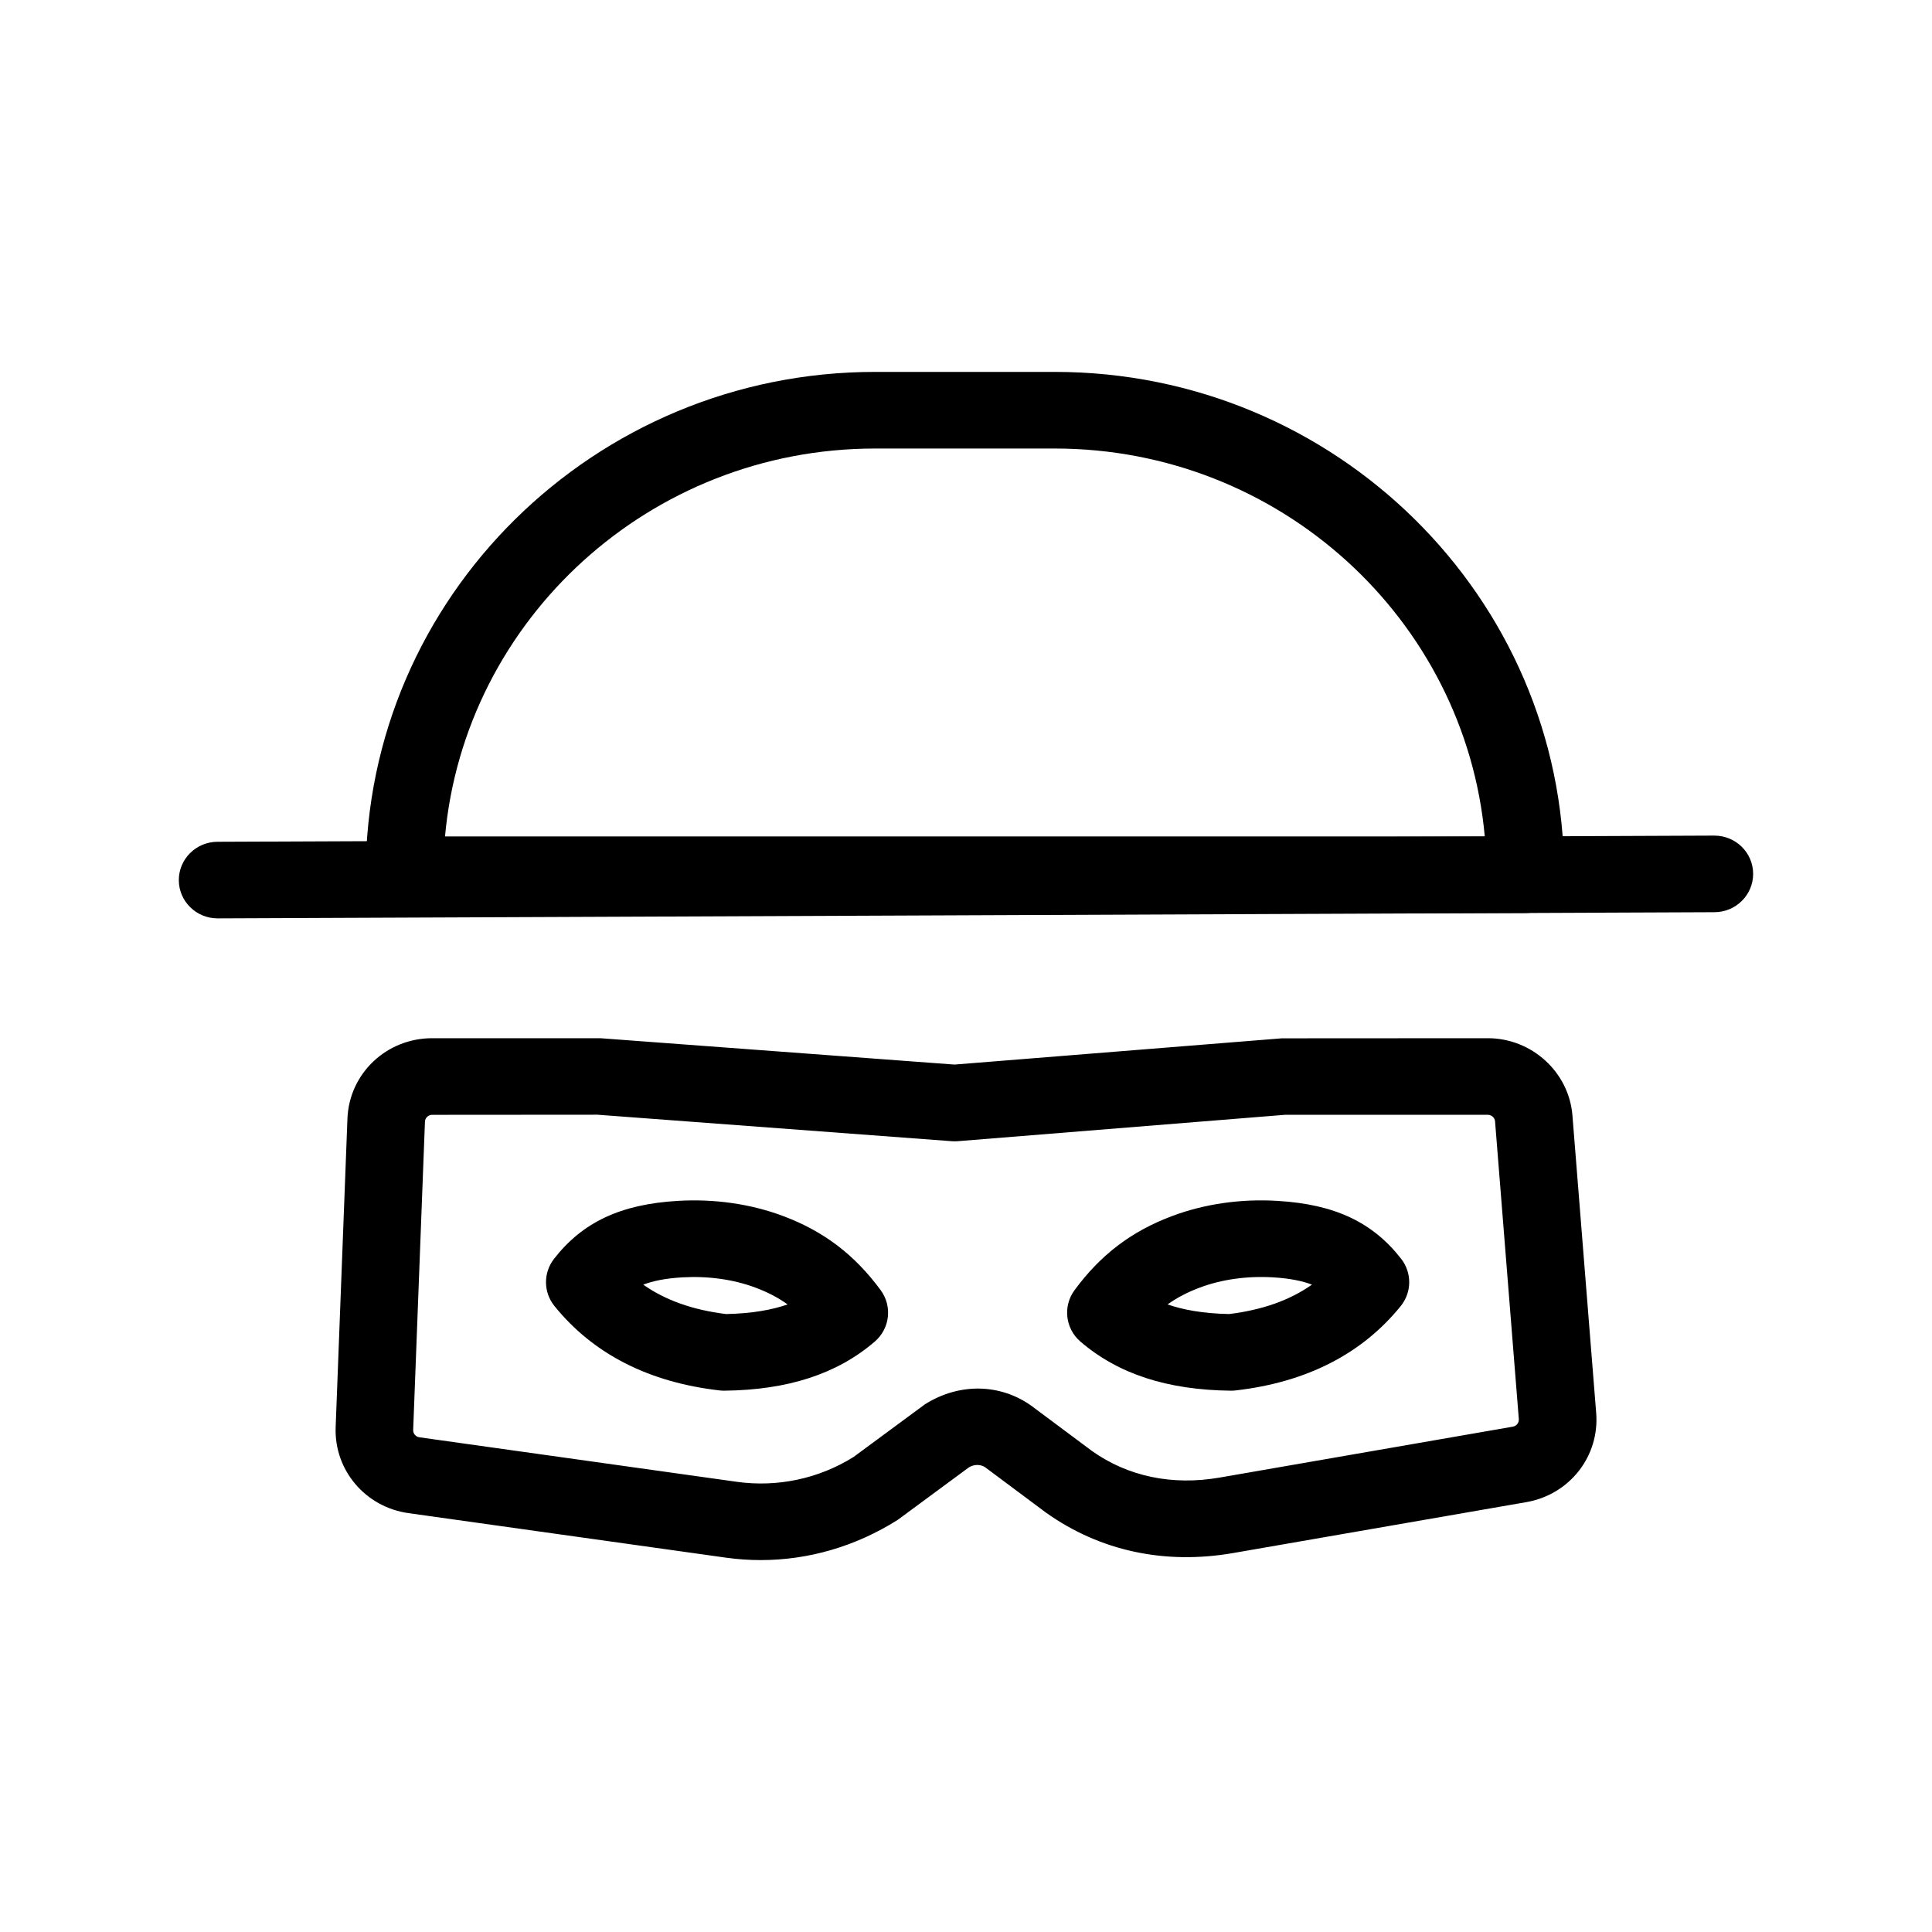
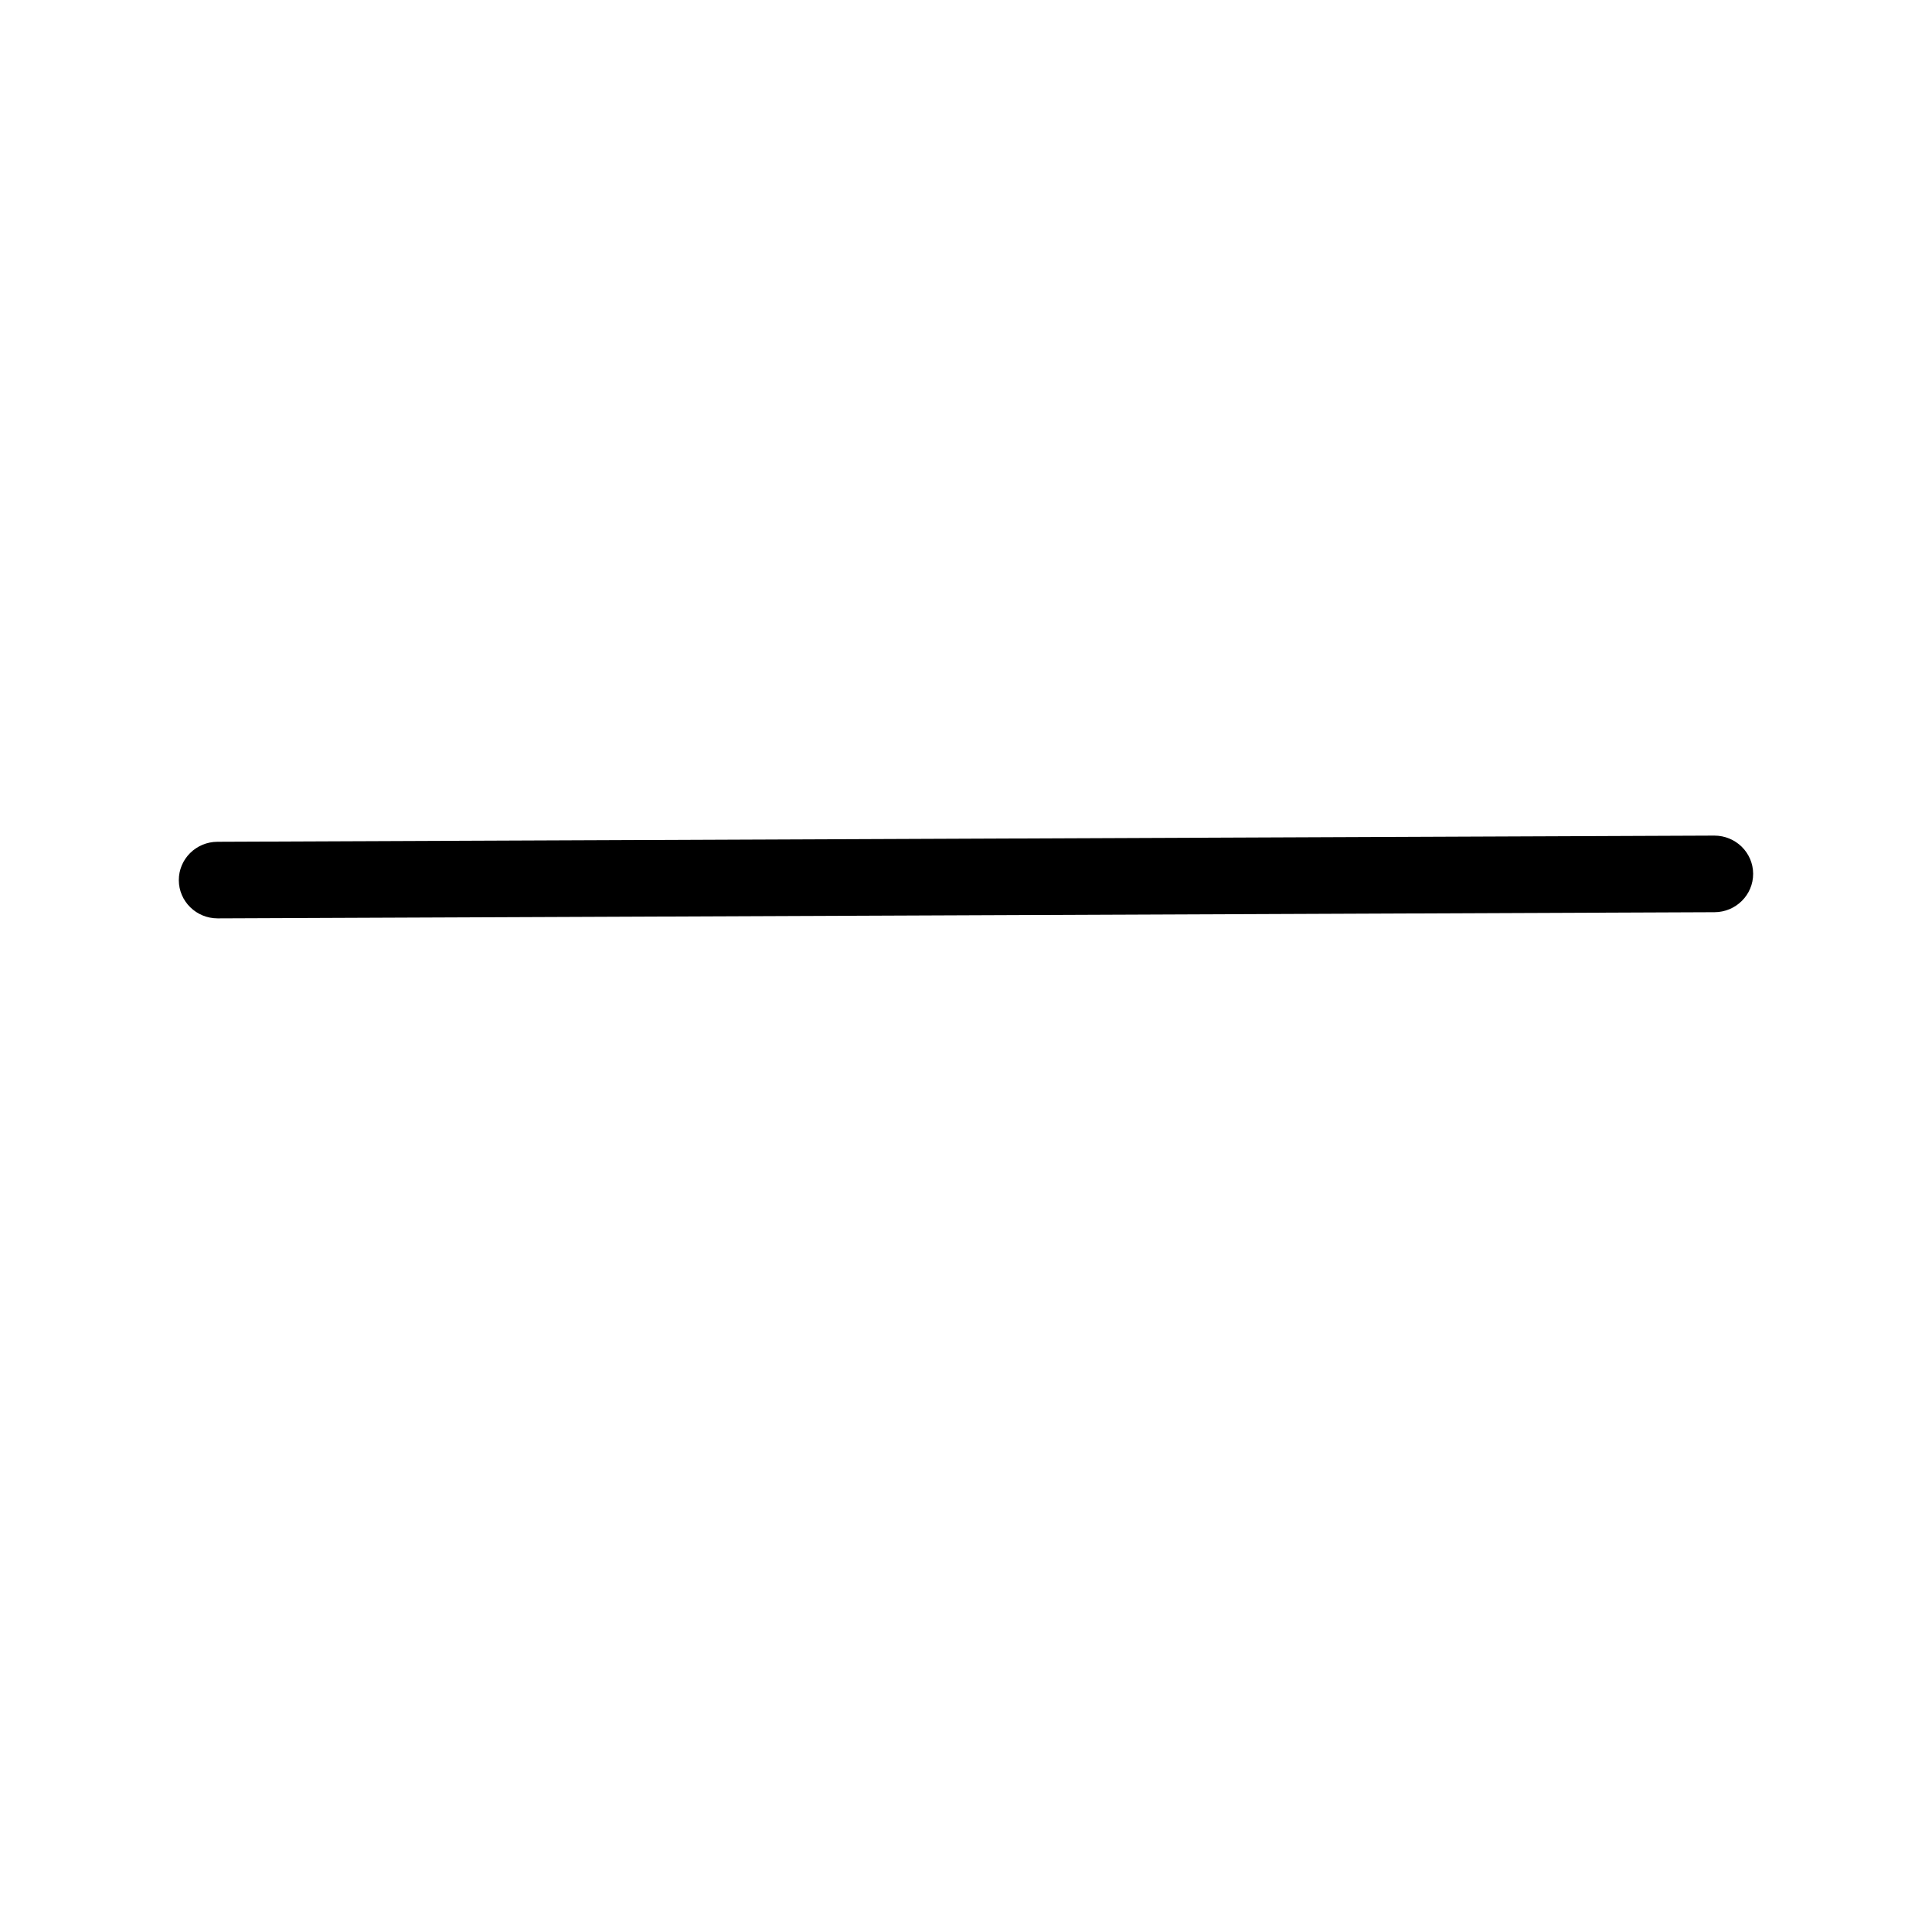
<svg xmlns="http://www.w3.org/2000/svg" fill="#000000" width="800px" height="800px" version="1.1" viewBox="144 144 512 512">
  <g>
-     <path d="m345.61 557.44c-3.082 0-6.176-0.219-9.246-0.645l-84.102-11.797c-11.438-1.598-19.742-11.398-19.309-22.809l3.121-81.691c0.441-11.977 10.312-21.363 22.461-21.363h44.543l93.863 6.988 86.754-6.957 54.594-0.031c11.656 0 21.496 8.98 22.422 20.449v0.012l6.297 78.875c0.914 11.469-7.059 21.621-18.523 23.613l-77.707 13.492c-18.145 3.141-35.293-0.555-49.57-10.707l-16.117-12.016c-1.152-0.801-2.918-0.859-4.336 0.023l-18.875 13.926c-11.207 7.059-23.695 10.637-36.27 10.637zm-43.305-118.03-43.77 0.031c-1.035 0-1.879 0.805-1.918 1.824l-3.121 81.691c-0.031 0.973 0.672 1.805 1.648 1.941l84.113 11.797c10.773 1.508 21.77-0.832 30.965-6.594l18.887-13.938c9.148-5.769 19.973-5.473 28.176 0.355l16.117 12.016c9.5 6.742 21.238 9.219 33.816 7.039l77.707-13.492c0.965-0.16 1.656-1.051 1.578-2.023l-6.297-78.875c-0.082-0.98-0.922-1.746-1.918-1.746h-53.758l-86.727 6.992c-0.551 0.039-1.086 0.039-1.605 0zm167.98 73.137h-0.121c-16.84-0.188-29.871-4.441-39.844-13.016-4.008-3.449-4.688-9.359-1.566-13.609 6.879-9.367 15.082-15.613 25.816-19.637 8.555-3.223 18.254-4.641 28.004-4.035 15.09 0.891 25.184 5.629 32.754 15.355 2.883 3.707 2.832 8.871-0.121 12.52-10.262 12.68-24.98 20.203-43.738 22.352-0.391 0.051-0.781 0.07-1.184 0.07zm-16.859-22.859c3.996 1.387 9.258 2.41 16.316 2.547 8.816-1.09 16.074-3.656 21.938-7.793-2.582-0.992-5.894-1.664-10.344-1.934-6.848-0.398-13.605 0.535-19.449 2.746-3.199 1.203-5.973 2.641-8.461 4.434zm-117.56 22.859c-0.402 0-0.793-0.02-1.184-0.07-18.777-2.152-33.484-9.676-43.738-22.352-2.953-3.648-3.004-8.812-0.121-12.52 7.57-9.723 17.66-14.461 32.734-15.355 9.82-0.594 19.469 0.812 28.035 4.035 10.723 4.023 18.926 10.27 25.805 19.637 3.121 4.254 2.441 10.16-1.566 13.609-9.969 8.574-23.004 12.828-39.844 13.016h-0.121zm-21.398-28.102c5.856 4.133 13.113 6.699 21.938 7.793 7.059-0.141 12.32-1.16 16.316-2.547-2.488-1.793-5.25-3.231-8.453-4.43-5.856-2.211-12.59-3.141-19.48-2.746-4.434 0.266-7.738 0.938-10.32 1.93z" />
    <path d="m201.67 387.38c-5.664 0-10.262-4.519-10.281-10.109-0.02-5.602 4.559-10.172 10.242-10.191l396.65-1.637h0.039c5.664 0 10.262 4.519 10.281 10.109 0.02 5.602-4.559 10.172-10.242 10.191l-396.65 1.637h-0.039z" />
-     <path d="m548.23 385.97h-297.03c-5.684 0-10.281-4.539-10.281-10.152 0-73.473 60.555-133.26 134.98-133.26h47.645c74.422 0 134.97 59.785 134.97 133.26-0.004 5.609-4.602 10.152-10.285 10.152zm-286.29-20.305h275.54c-5.211-57.543-54.32-102.8-113.95-102.8h-47.637c-59.625 0-108.75 45.262-113.96 102.8z" />
  </g>
</svg>